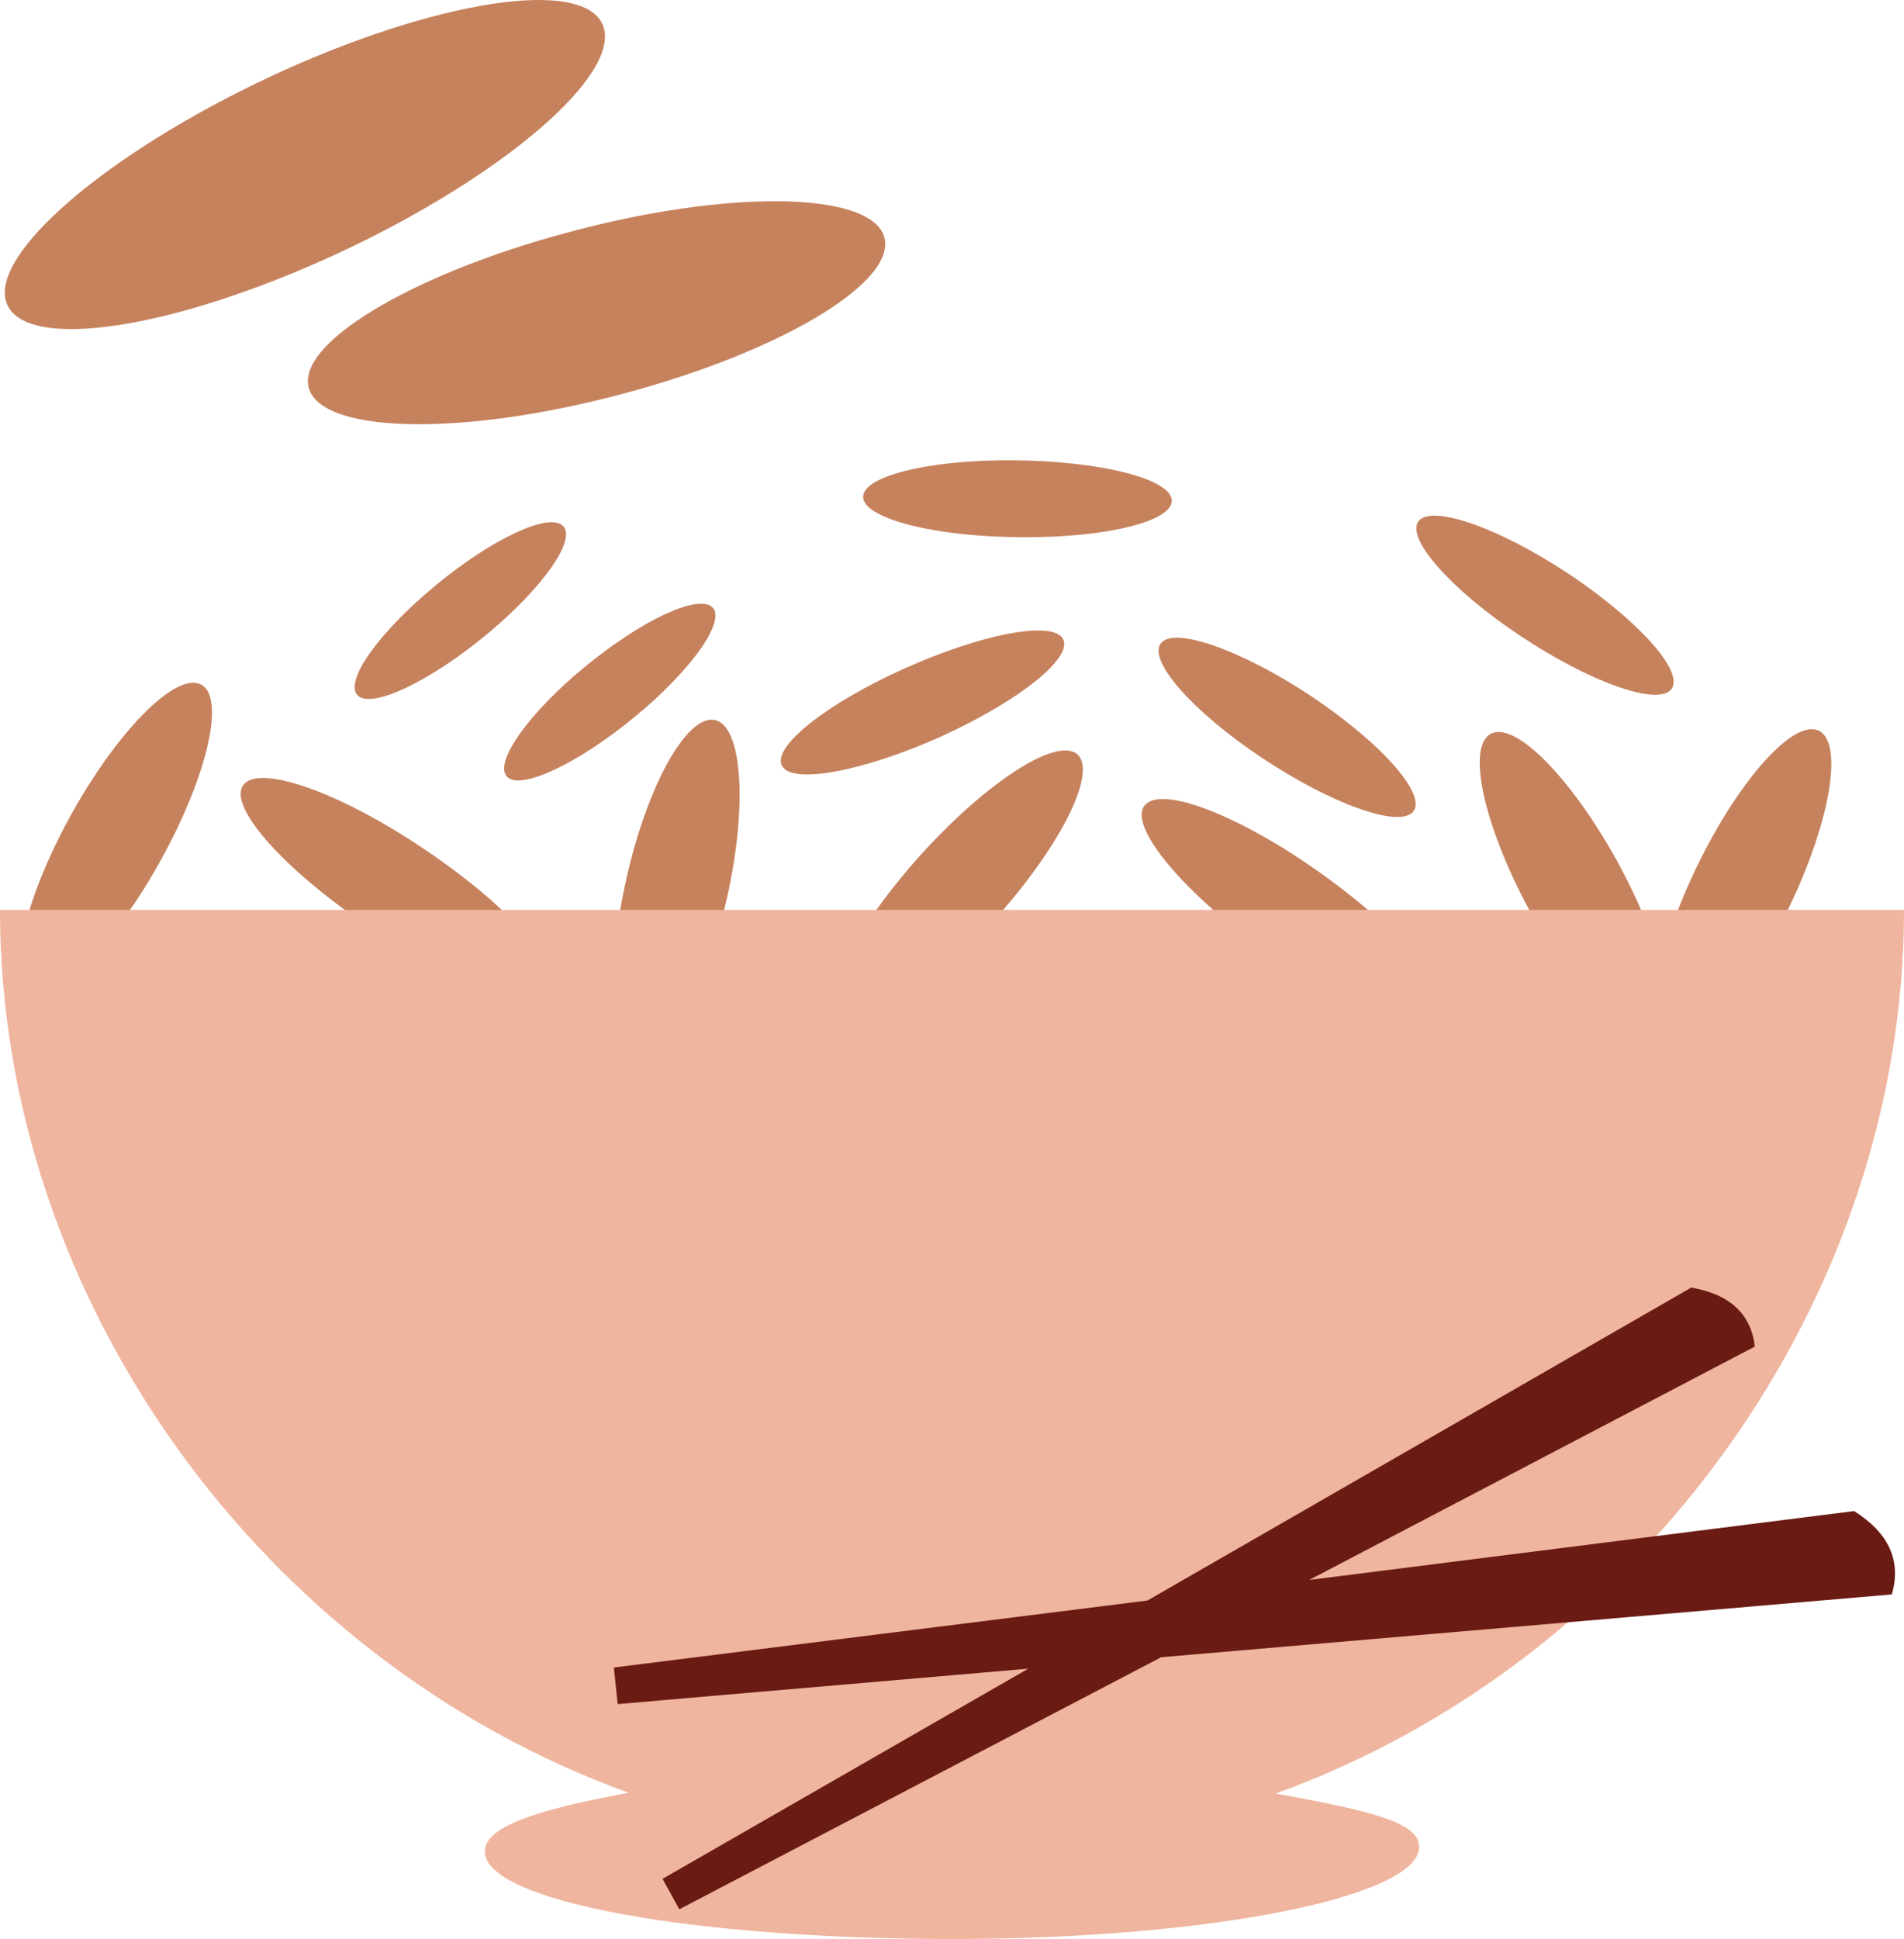
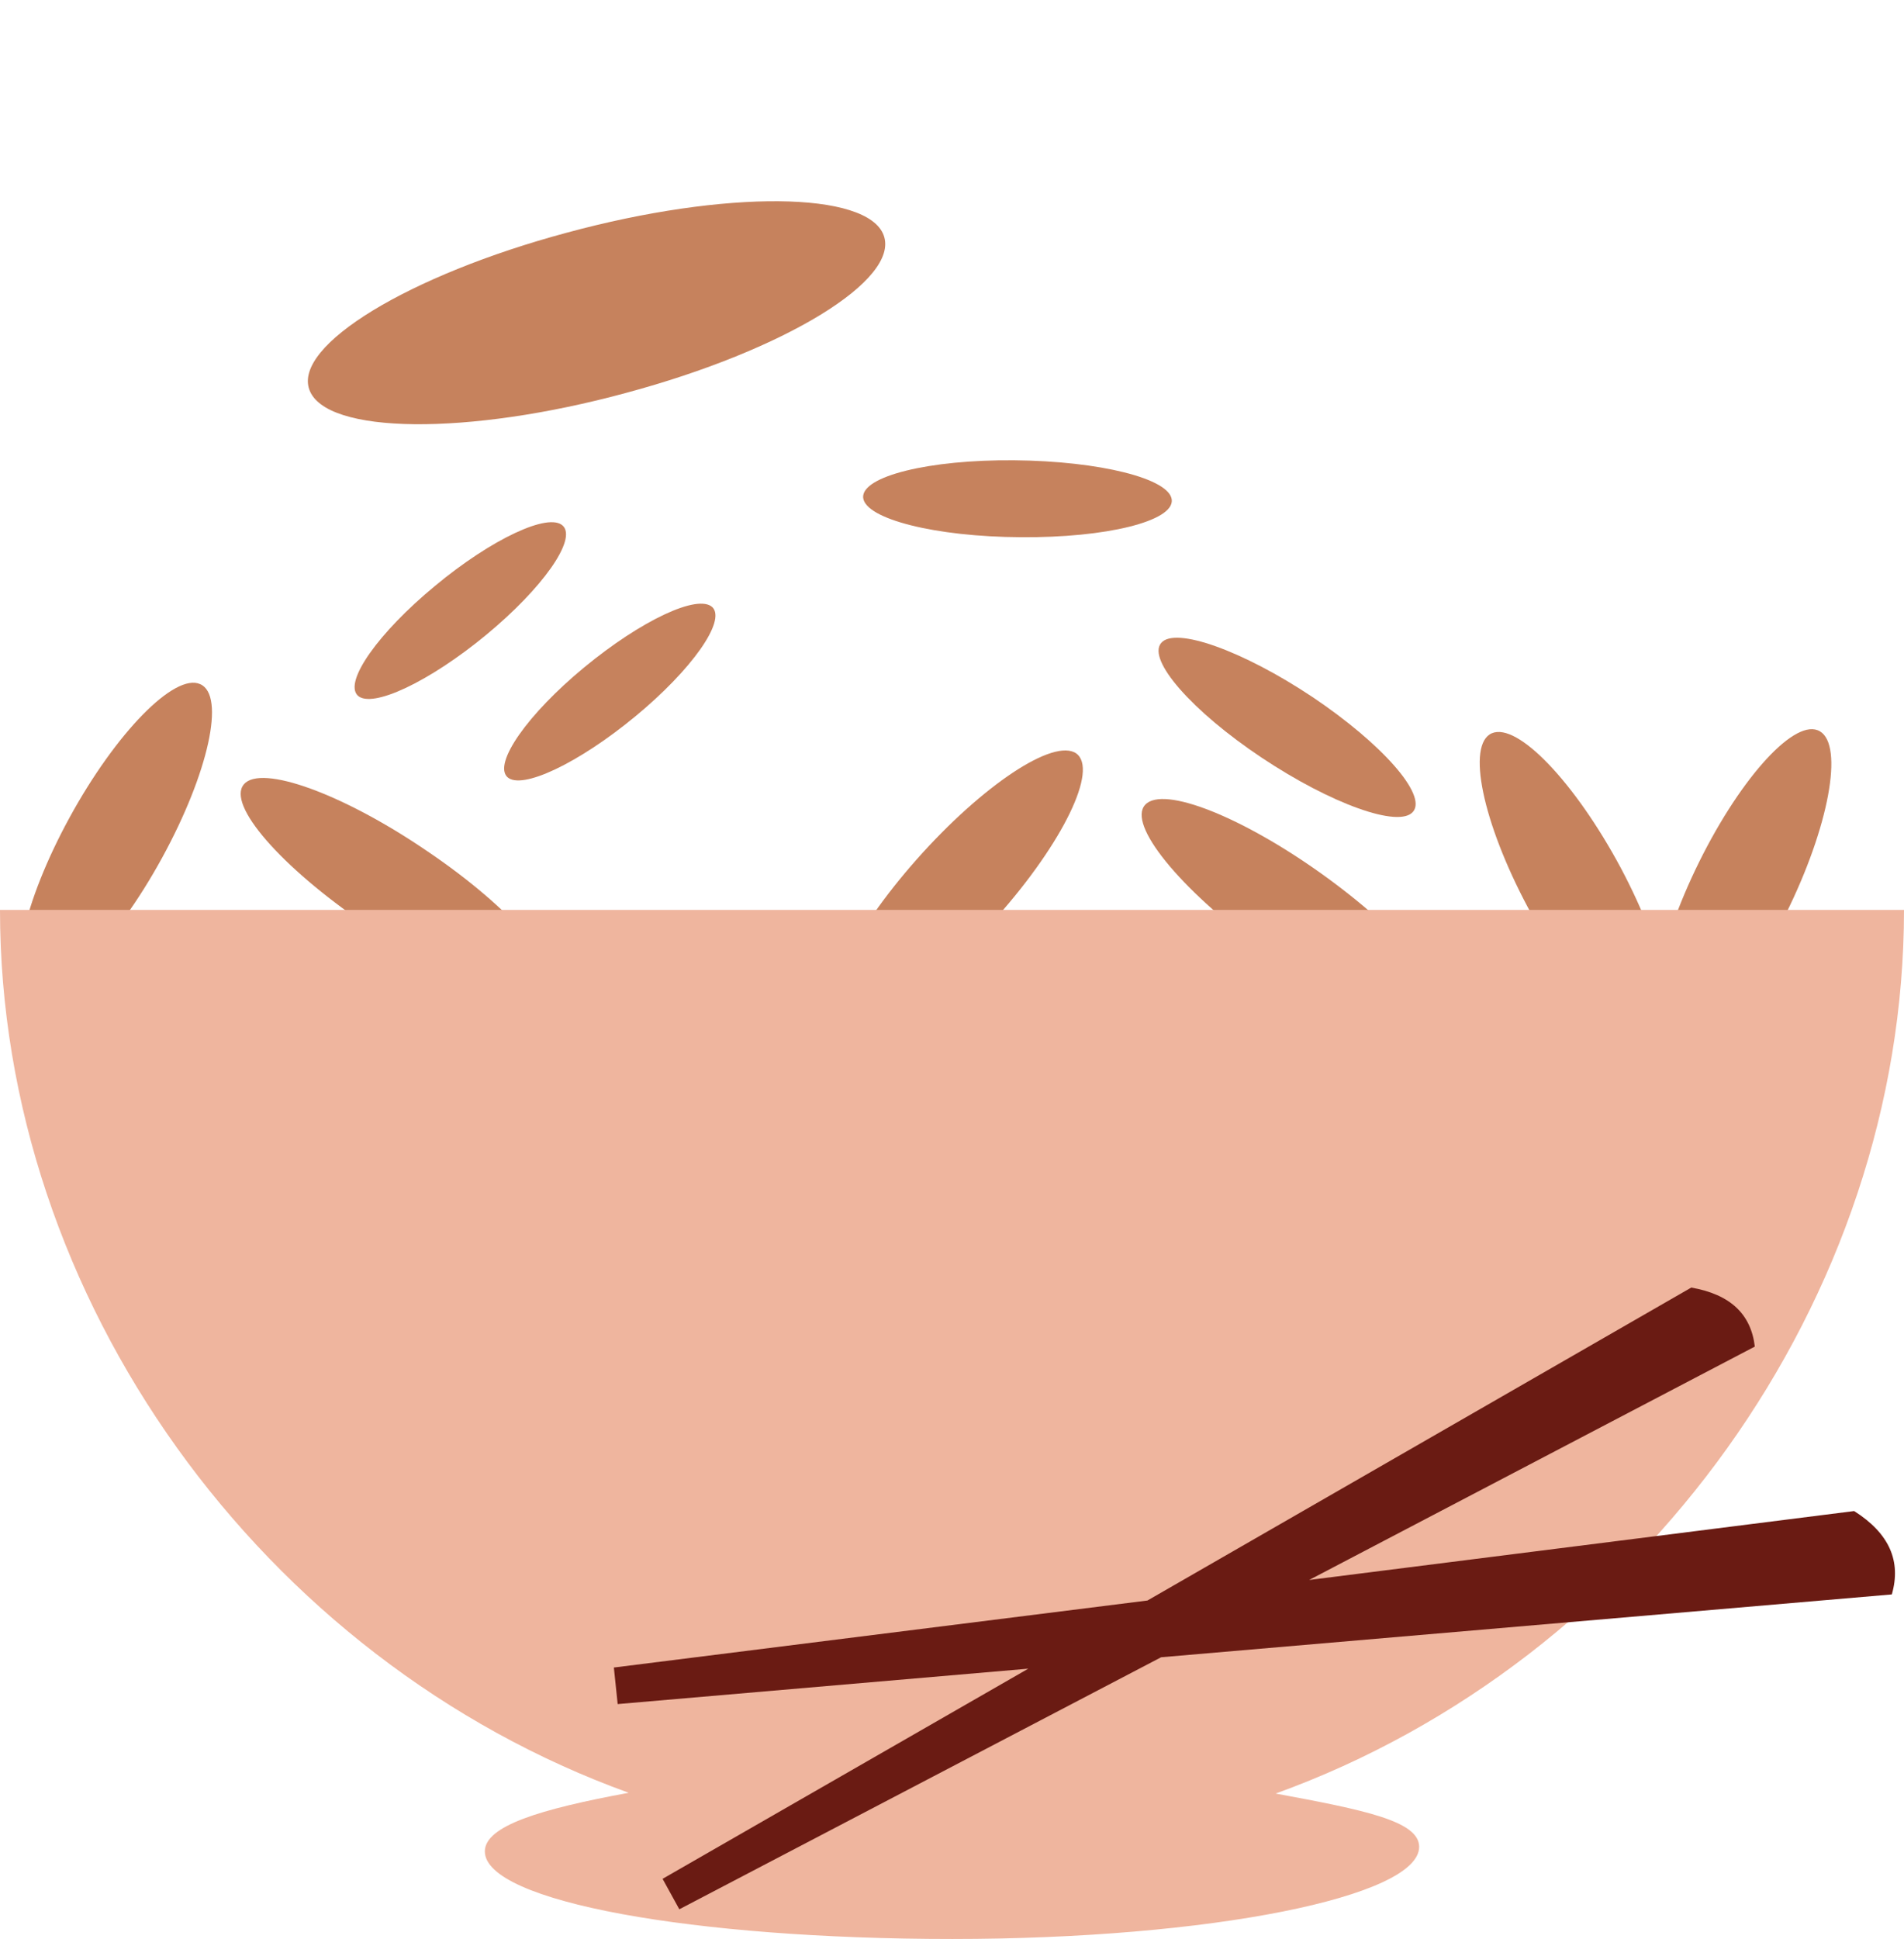
<svg xmlns="http://www.w3.org/2000/svg" id="svg42" viewBox="0 0 5003 5093.005" style="clip-rule:evenodd;fill-rule:evenodd;image-rendering:optimizeQuality;shape-rendering:geometricPrecision;text-rendering:geometricPrecision" version="1.1" height="50.93mm" width="50.03mm" xml:space="preserve">
  <defs id="defs4">
    <style id="style2" type="text/css">
   
    .fil2 {fill:#6A1B13;fill-rule:nonzero}
    .fil0 {fill:#C6825D;fill-rule:nonzero}
    .fil1 {fill:#EFB59E;fill-rule:nonzero}
   
  </style>
  </defs>
  <g transform="translate(-7885,-11854.995)" id="Vrstva_x0020_1">
    <path style="fill:#c6825d;fill-rule:nonzero" id="path7" d="m 8311,14108 c -122,223 -276,380 -343,351 -67,-29 -22,-234 100,-457 122,-223 276,-380 343,-350 67,29 22,233 -100,456 z" class="fil0" />
-     <path style="fill:#c6825d;fill-rule:nonzero" id="path9" d="m 8814,12501 c -430,207 -835,280 -906,162 -70,-117 221,-381 650,-589 430,-208 836,-280 906,-163 71,118 -220,382 -650,590 z" class="fil0" />
    <path style="fill:#c6825d;fill-rule:nonzero" id="path11" d="m 9530,12887 c -416,113 -789,109 -832,-8 -43,-116 260,-301 677,-413 417,-113 789,-109 832,7 43,117 -260,302 -677,414 z" class="fil0" />
    <path style="fill:#c6825d;fill-rule:nonzero" id="path13" d="m 8845,14283 c -222,-151 -365,-315 -319,-368 45,-53 261,25 482,176 222,150 364,315 319,368 -45,53 -261,-26 -482,-176 z" class="fil0" />
    <path style="fill:#c6825d;fill-rule:nonzero" id="path15" d="m 10294,14112 c 173,-195 360,-319 419,-278 58,42 -34,233 -207,428 -172,194 -360,318 -418,277 -59,-41 34,-233 206,-427 z" class="fil0" />
    <path style="fill:#c6825d;fill-rule:nonzero" id="path17" d="m 12144,14135 c 119,224 162,429 94,457 -67,29 -219,-129 -338,-353 -120,-225 -162,-429 -95,-458 68,-29 219,130 339,354 z" class="fil0" />
    <path style="fill:#c6825d;fill-rule:nonzero" id="path19" d="m 12588,14234 c -109,228 -253,392 -321,366 -69,-26 -36,-232 73,-461 109,-228 253,-392 321,-366 69,26 36,233 -73,461 z" class="fil0" />
    <path style="fill:#c6825d;fill-rule:nonzero" id="path21" d="m 11370,14159 c 216,157 352,326 305,377 -47,52 -260,-33 -476,-190 -215,-157 -352,-326 -305,-377 47,-52 260,33 476,190 z" class="fil0" />
-     <path style="fill:#c6825d;fill-rule:nonzero" id="path23" d="m 10259,13612 c 204,-92 392,-128 419,-79 28,49 -115,163 -319,256 -204,92 -392,127 -419,78 -28,-49 115,-163 319,-255 z" class="fil0" />
    <path style="fill:#c6825d;fill-rule:nonzero" id="path25" d="m 11334,13686 c 183,123 301,257 264,301 -36,44 -215,-20 -398,-142 -183,-122 -301,-257 -264,-301 36,-44 215,20 398,142 z" class="fil0" />
-     <path style="fill:#c6825d;fill-rule:nonzero" id="path27" d="m 9531,14163 c 54,-243 158,-430 231,-417 73,13 88,221 34,464 -55,244 -158,430 -231,417 -74,-13 -89,-221 -34,-464 z" class="fil0" />
    <path style="fill:#c6825d;fill-rule:nonzero" id="path29" d="m 9420,13608 c 149,-123 299,-194 337,-158 36,36 -54,164 -203,287 -149,123 -299,194 -336,159 -37,-36 53,-165 202,-288 z" class="fil0" />
    <path style="fill:#c6825d;fill-rule:nonzero" id="path31" d="m 10550,13064 c 224,2 409,48 414,104 5,56 -173,100 -397,98 -224,-1 -409,-48 -414,-104 -4,-56 173,-100 397,-98 z" class="fil0" />
-     <path style="fill:#c6825d;fill-rule:nonzero" id="path33" d="m 12011,13365 c 183,123 302,257 265,301 -37,44 -215,-20 -398,-142 -183,-122 -301,-257 -265,-301 37,-43 215,20 398,142 z" class="fil0" />
    <path style="fill:#c6825d;fill-rule:nonzero" id="path35" d="m 9028,13394 c 148,-123 299,-194 336,-158 37,36 -53,164 -202,287 -149,123 -300,194 -337,159 -37,-36 54,-165 203,-288 z" class="fil0" />
    <path style="fill:#efb59e;fill-rule:nonzero" id="path37" d="M 12888,14245 H 7885 c 0,1023 689,1971 1652,2319 -233,43 -378,87 -378,154 0,132 550,230 1228,230 678,0 1227,-111 1227,-242 0,-68 -145,-97 -377,-140 963,-348 1651,-1298 1651,-2321 z" class="fil1" />
    <path style="fill:#6a1b13;fill-rule:nonzero" id="path39" d="m 12757,15824 -1432,181 1171,-613 c -10,-85 -64,-137 -167,-155 l -1429,822 -1402,176 10,96 1079,-93 -961,552 44,80 1266,-662 1920,-165 c 25,-87 -6,-160 -99,-219 z" class="fil2" />
  </g>
</svg>